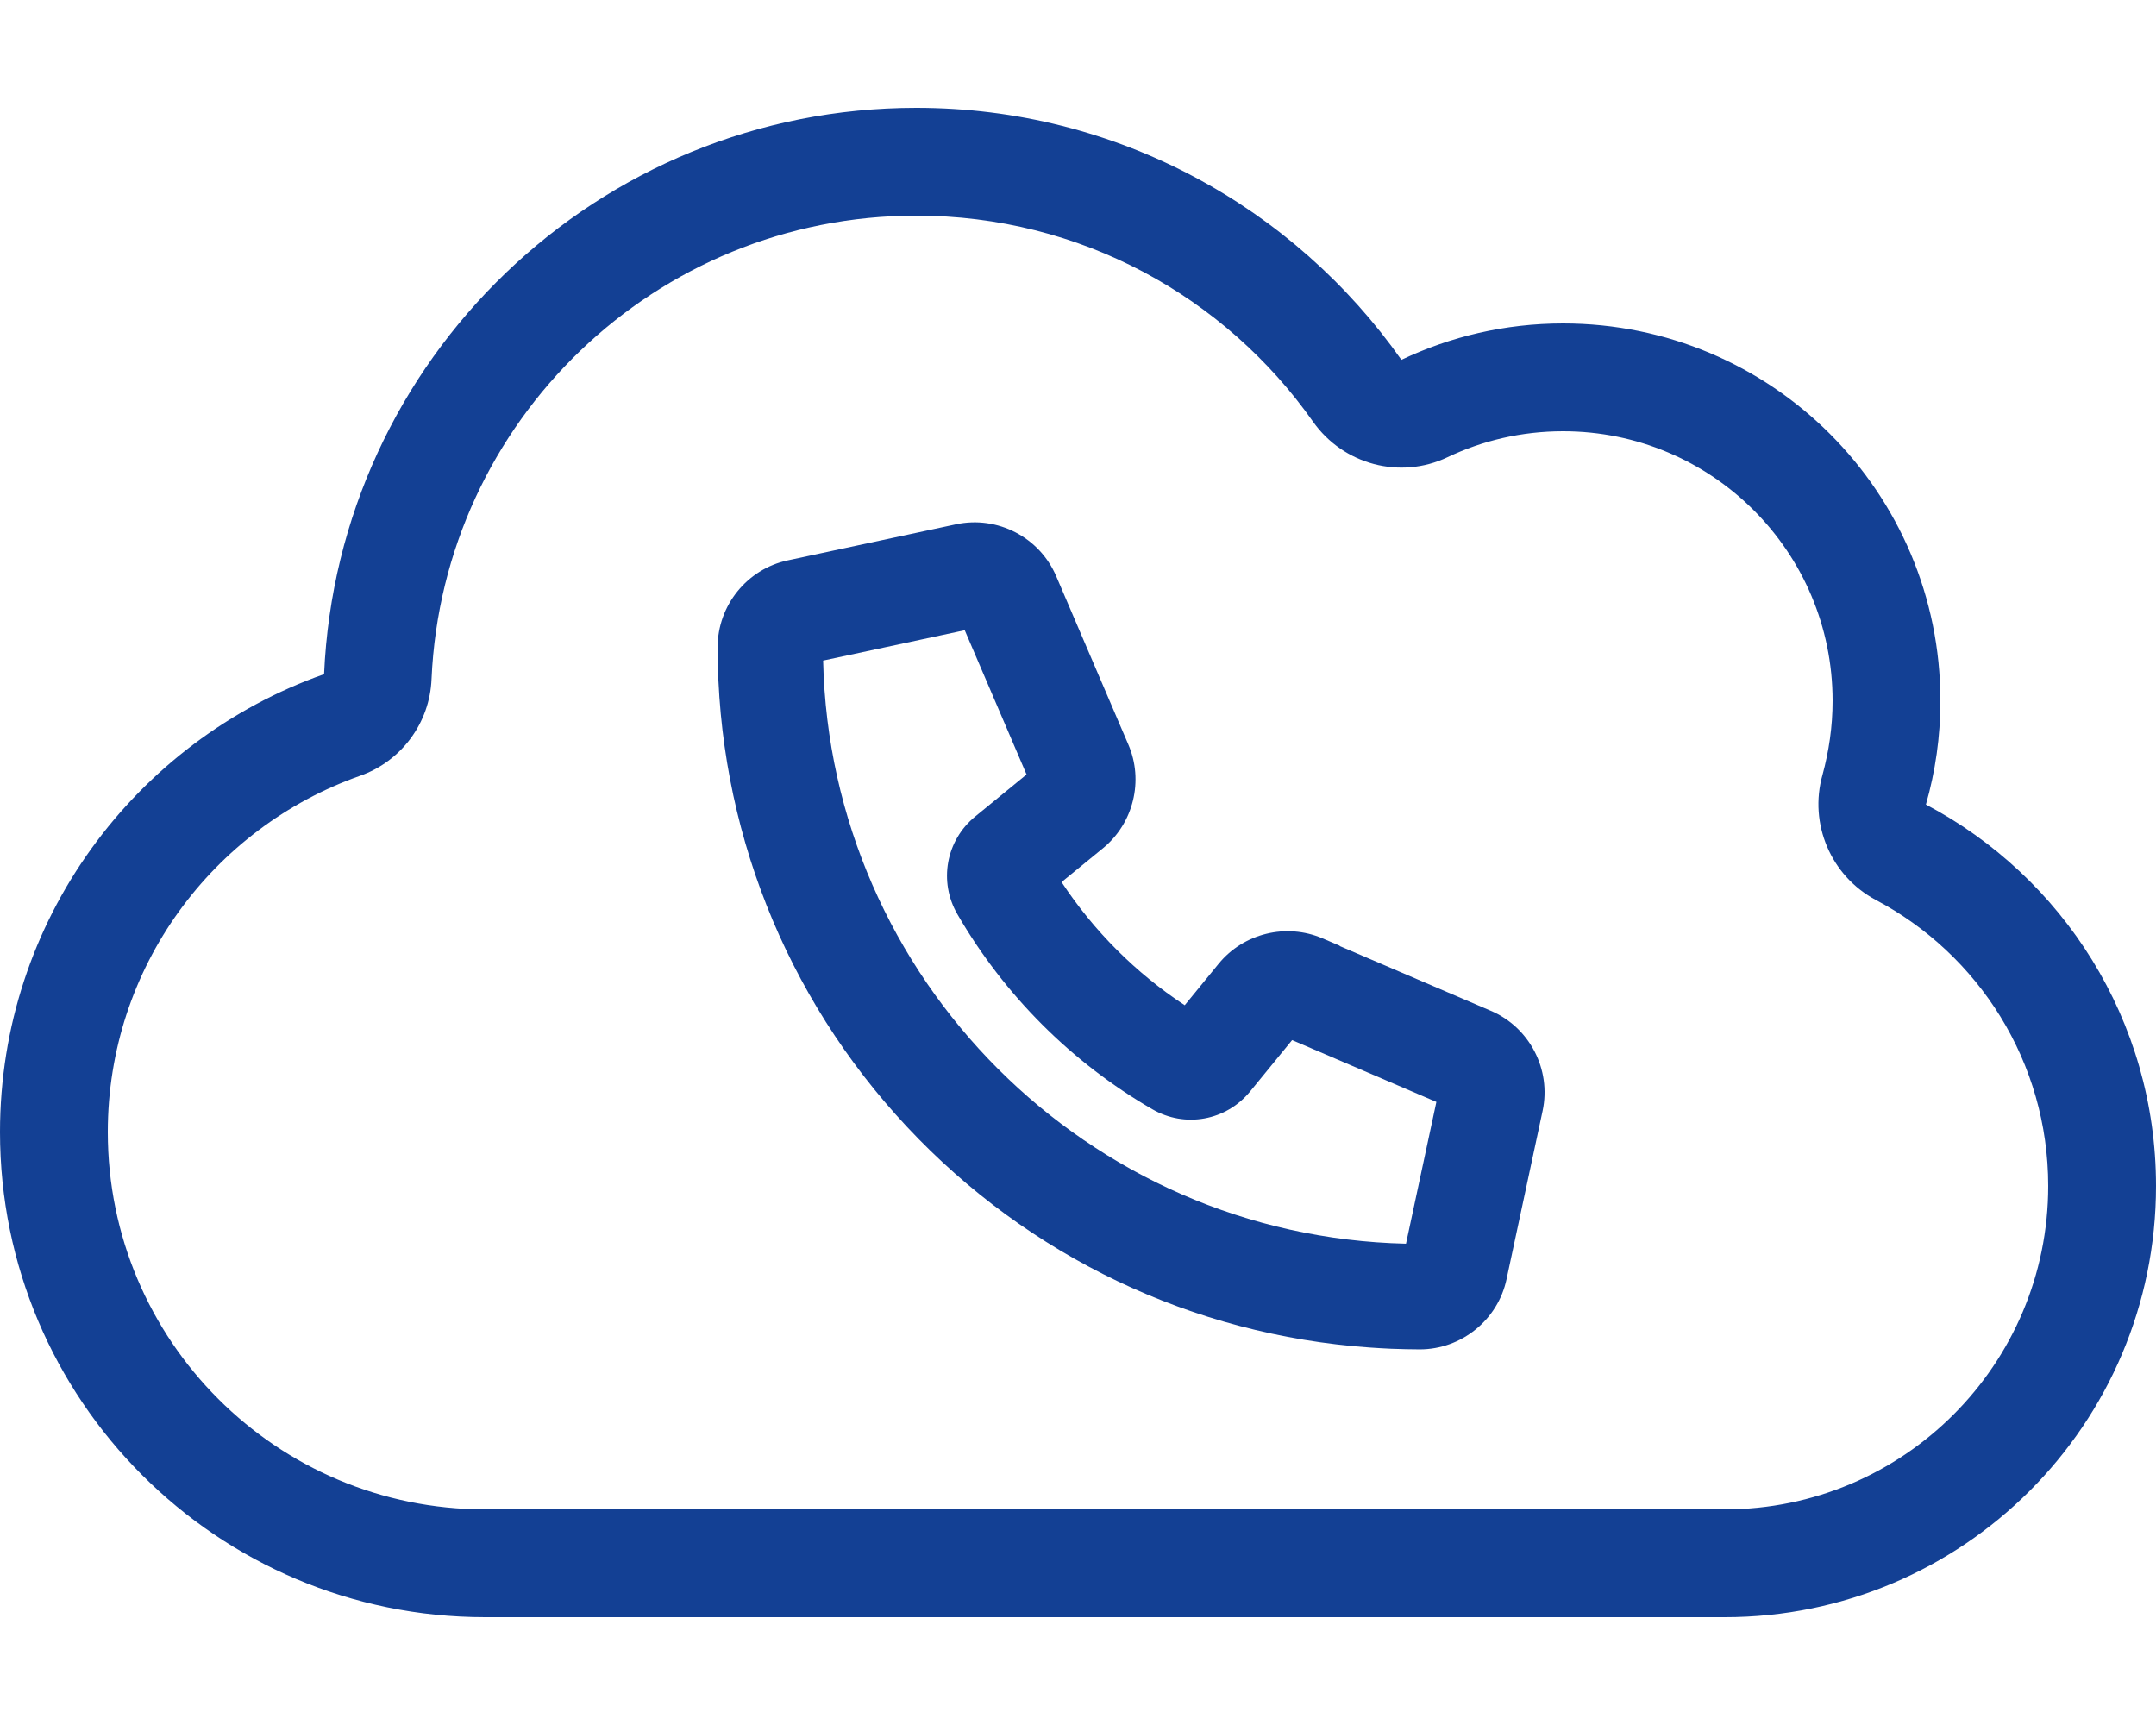
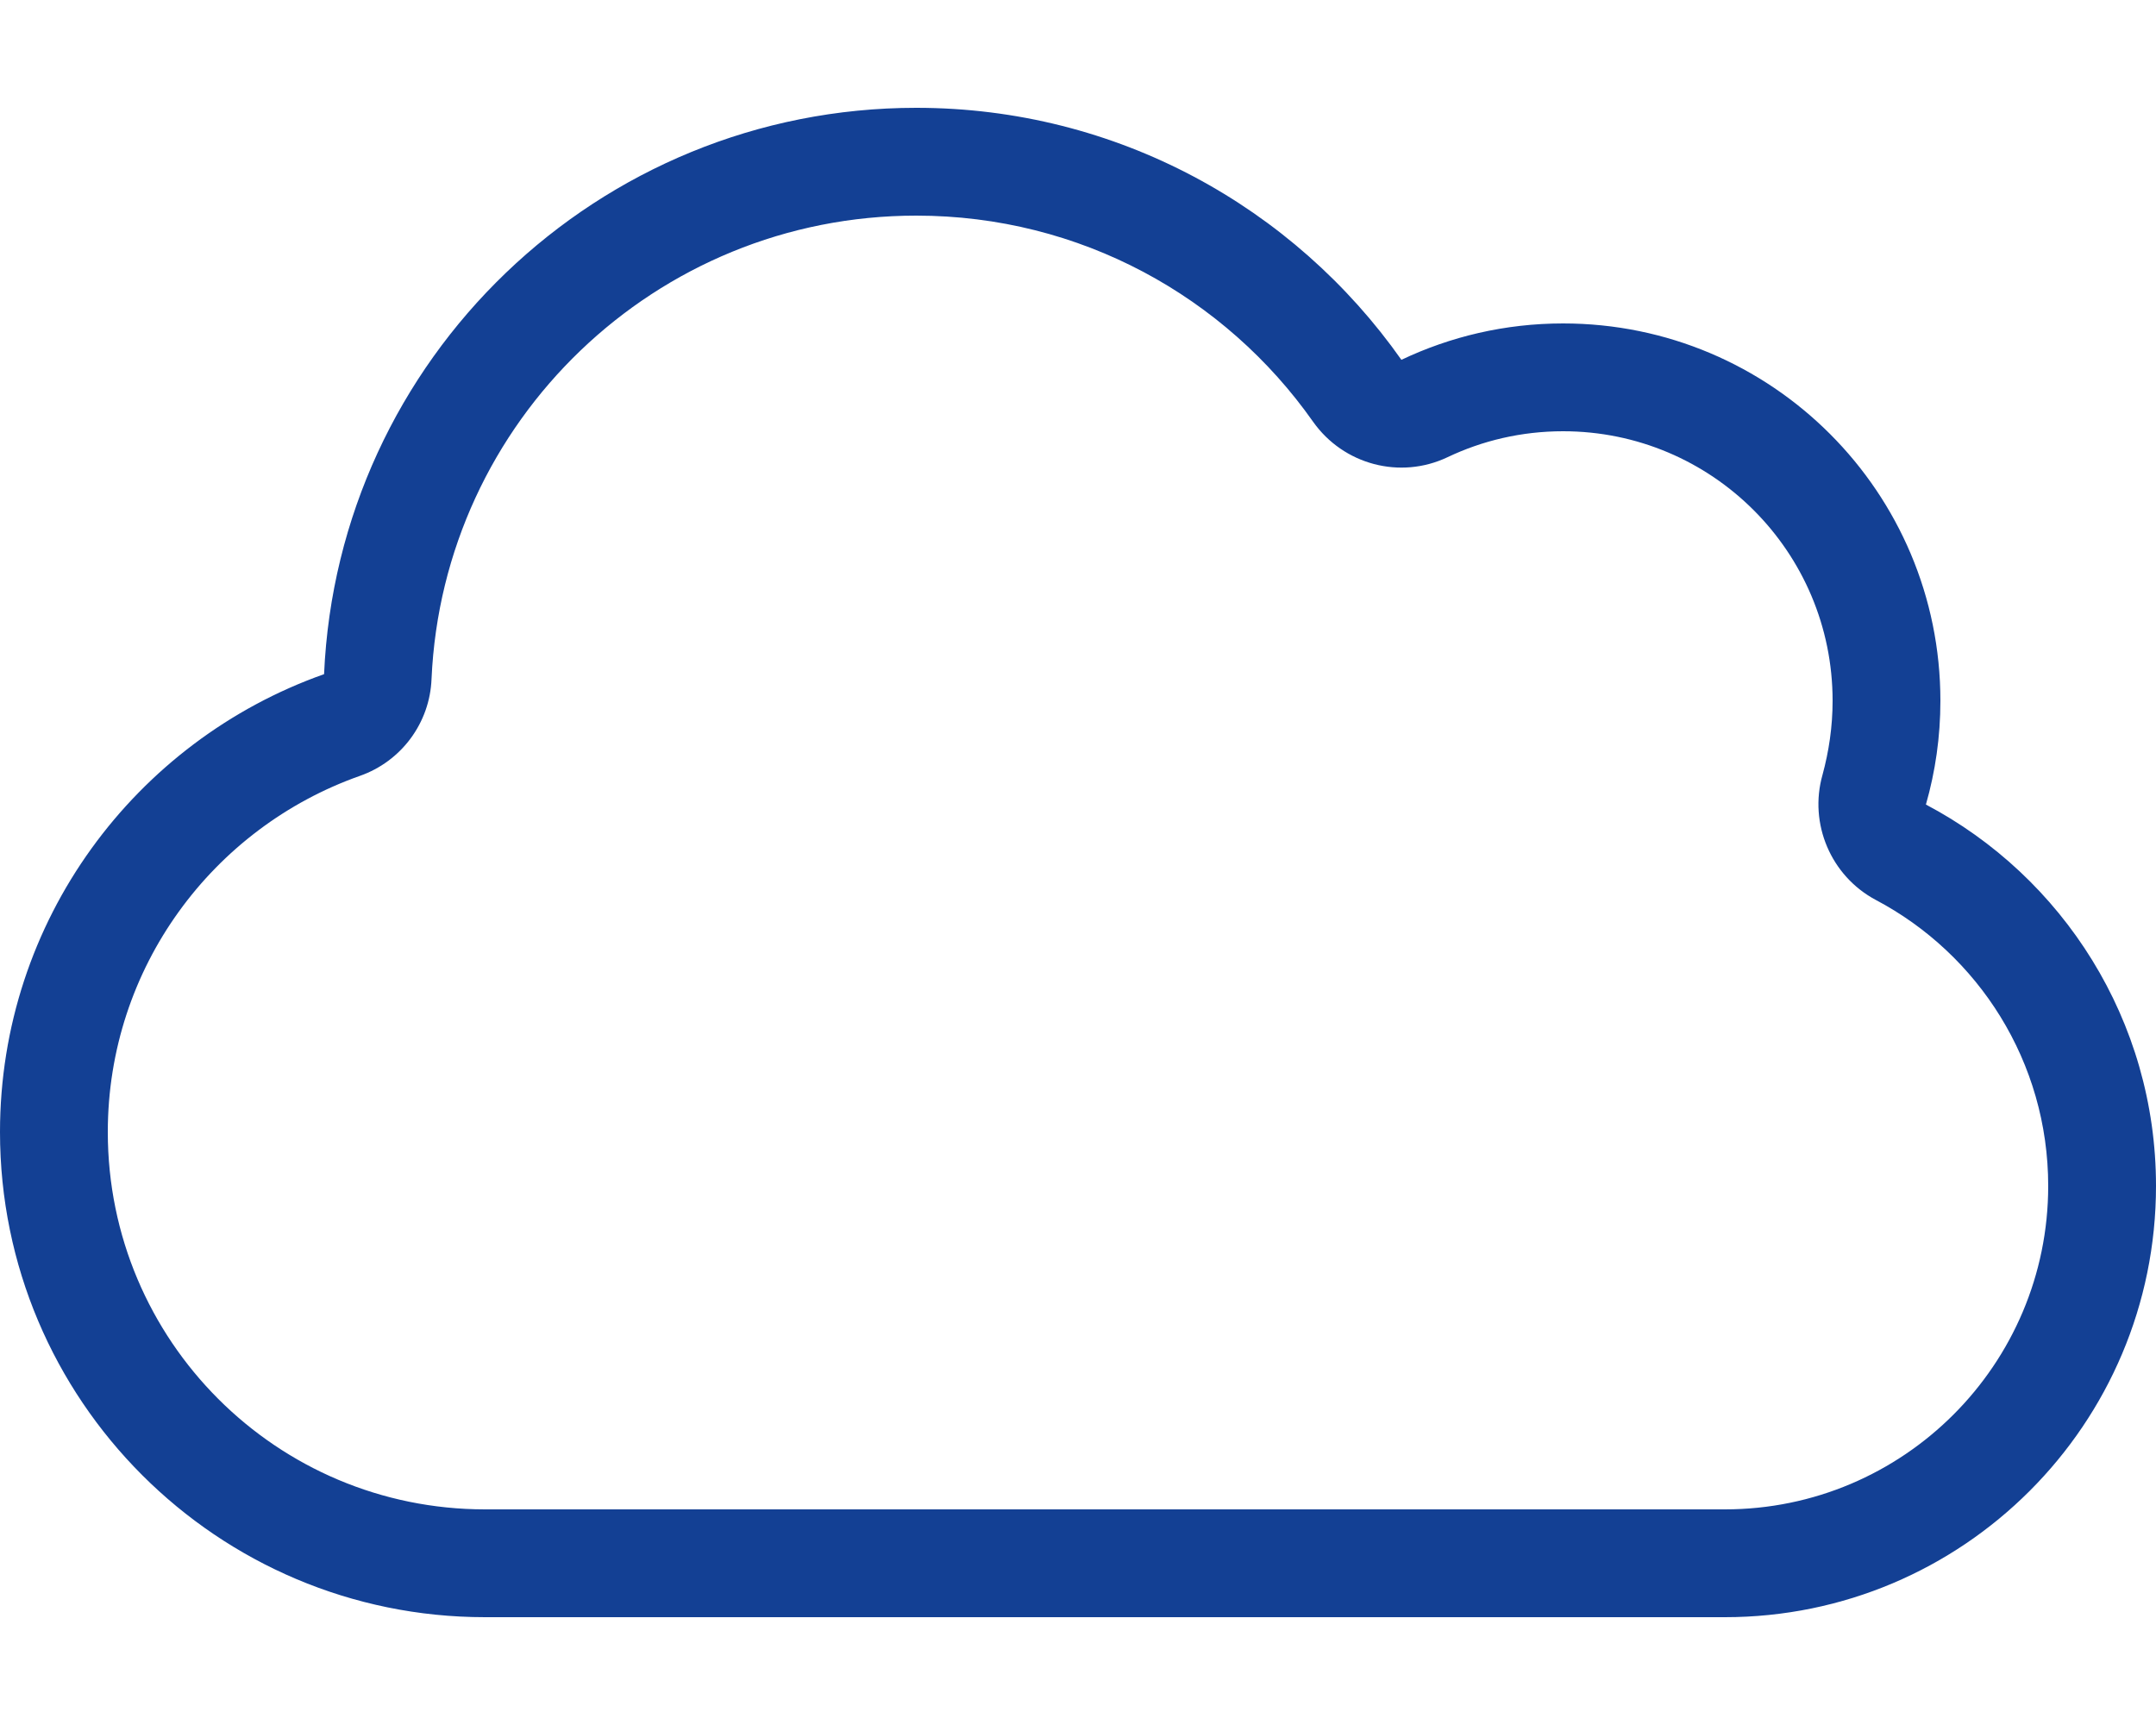
<svg xmlns="http://www.w3.org/2000/svg" id="Ebene_1" version="1.1" viewBox="0 0 640 512">
  <path d="M429.7,135.7c10.3-4.9,21.9-7.7,34.3-7.7,44.2,0,80,35.8,80,80,0,7.7-1.1,15-3,22-4.1,14.5,2.5,30,15.8,37.1,30.5,16.1,51.2,48.1,51.2,84.9,0,53-43,96-96,96H144c-61.9,0-112-50.1-112-112,0-48.8,31.2-90.3,74.8-105.7,12.3-4.3,20.8-15.7,21.3-28.8,3.4-76.5,66.5-137.5,143.9-137.5,48.7,0,91.7,24.1,117.8,61.2,9,12.7,25.8,17.2,39.9,10.5h0ZM416,106.8c-31.9-45.3-84.5-74.8-144-74.8-94.6,0-171.7,74.6-175.8,168.1C40.2,219.9,0,273.2,0,336c0,79.5,64.5,144,144,144h368c70.7,0,128-57.3,128-128,0-49.1-27.7-91.8-68.3-113.2,2.8-9.8,4.3-20.1,4.3-30.8,0-61.9-50.1-112-112-112-17.2,0-33.5,3.9-48,10.8Z" style="fill: #134094;" />
-   <path d="M442.512,300.007l-44.819-19.208v-.1l-5.163-2.203c-10.728-4.578-23.373-1.488-30.753,7.523l-10.098,12.349c-14.524-9.567-26.989-22.031-36.557-36.556l12.307-10.059c9.055-7.415,12.14-20.076,7.515-30.761l-21.409-49.955c-4.928-11.564-17.423-18.048-29.723-15.42l-49.952,10.704c-12.074,2.559-20.837,13.393-20.837,25.76,0,53.075,19.958,103.634,56.196,142.363,36.063,38.541,84.828,61.806,137.344,65.511,2.125.142,4.206.276,6.312.367l.271.008c2.679.089,5.448.179,8.306.179,12.367,0,23.201-8.763,25.757-20.817l10.709-49.975c2.628-12.293-3.857-24.792-15.404-29.712ZM304.731,229.883l-15.242,12.463c-8.697,7.117-10.914,19.334-5.273,29.045,13.9,23.983,33.901,43.983,57.829,57.831,9.719,5.647,21.937,3.429,29.054-5.271l12.461-15.239,42.823,18.354-9.017,42.077c-94.464-2.137-170.922-78.637-173.023-173.076l42.034-9.007,18.353,42.823Z" style="fill: #134094;" />
</svg>